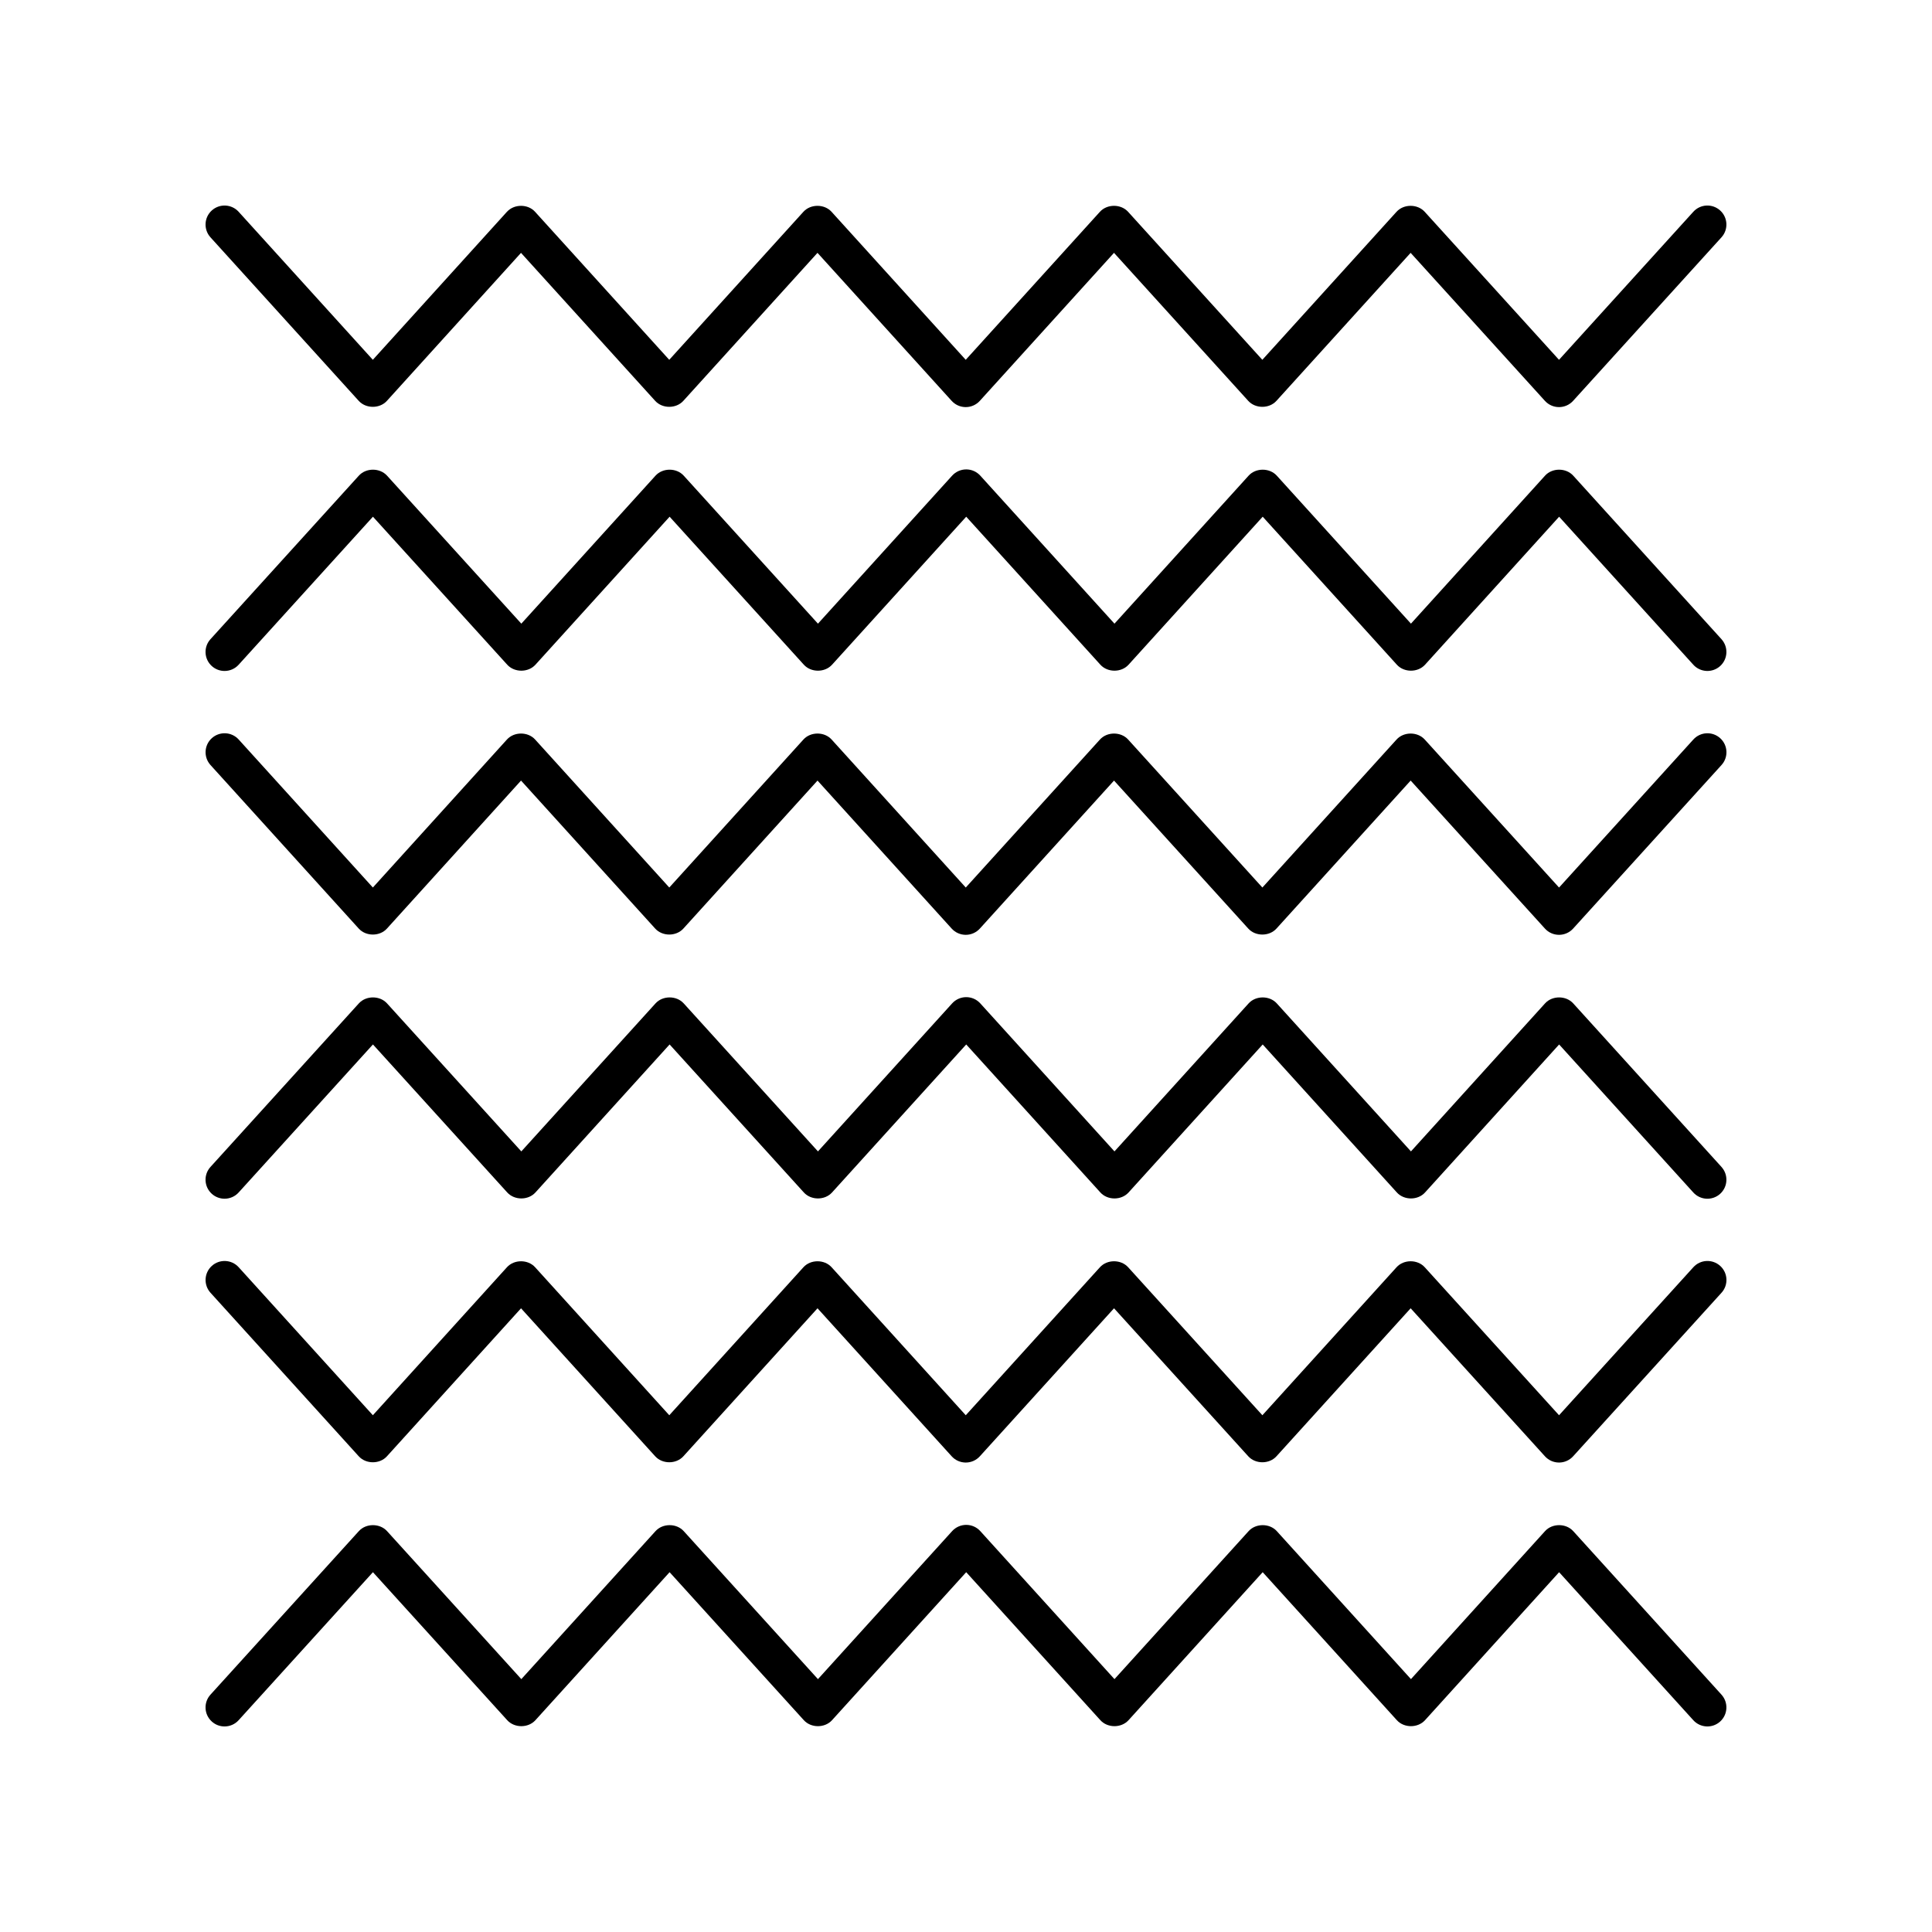
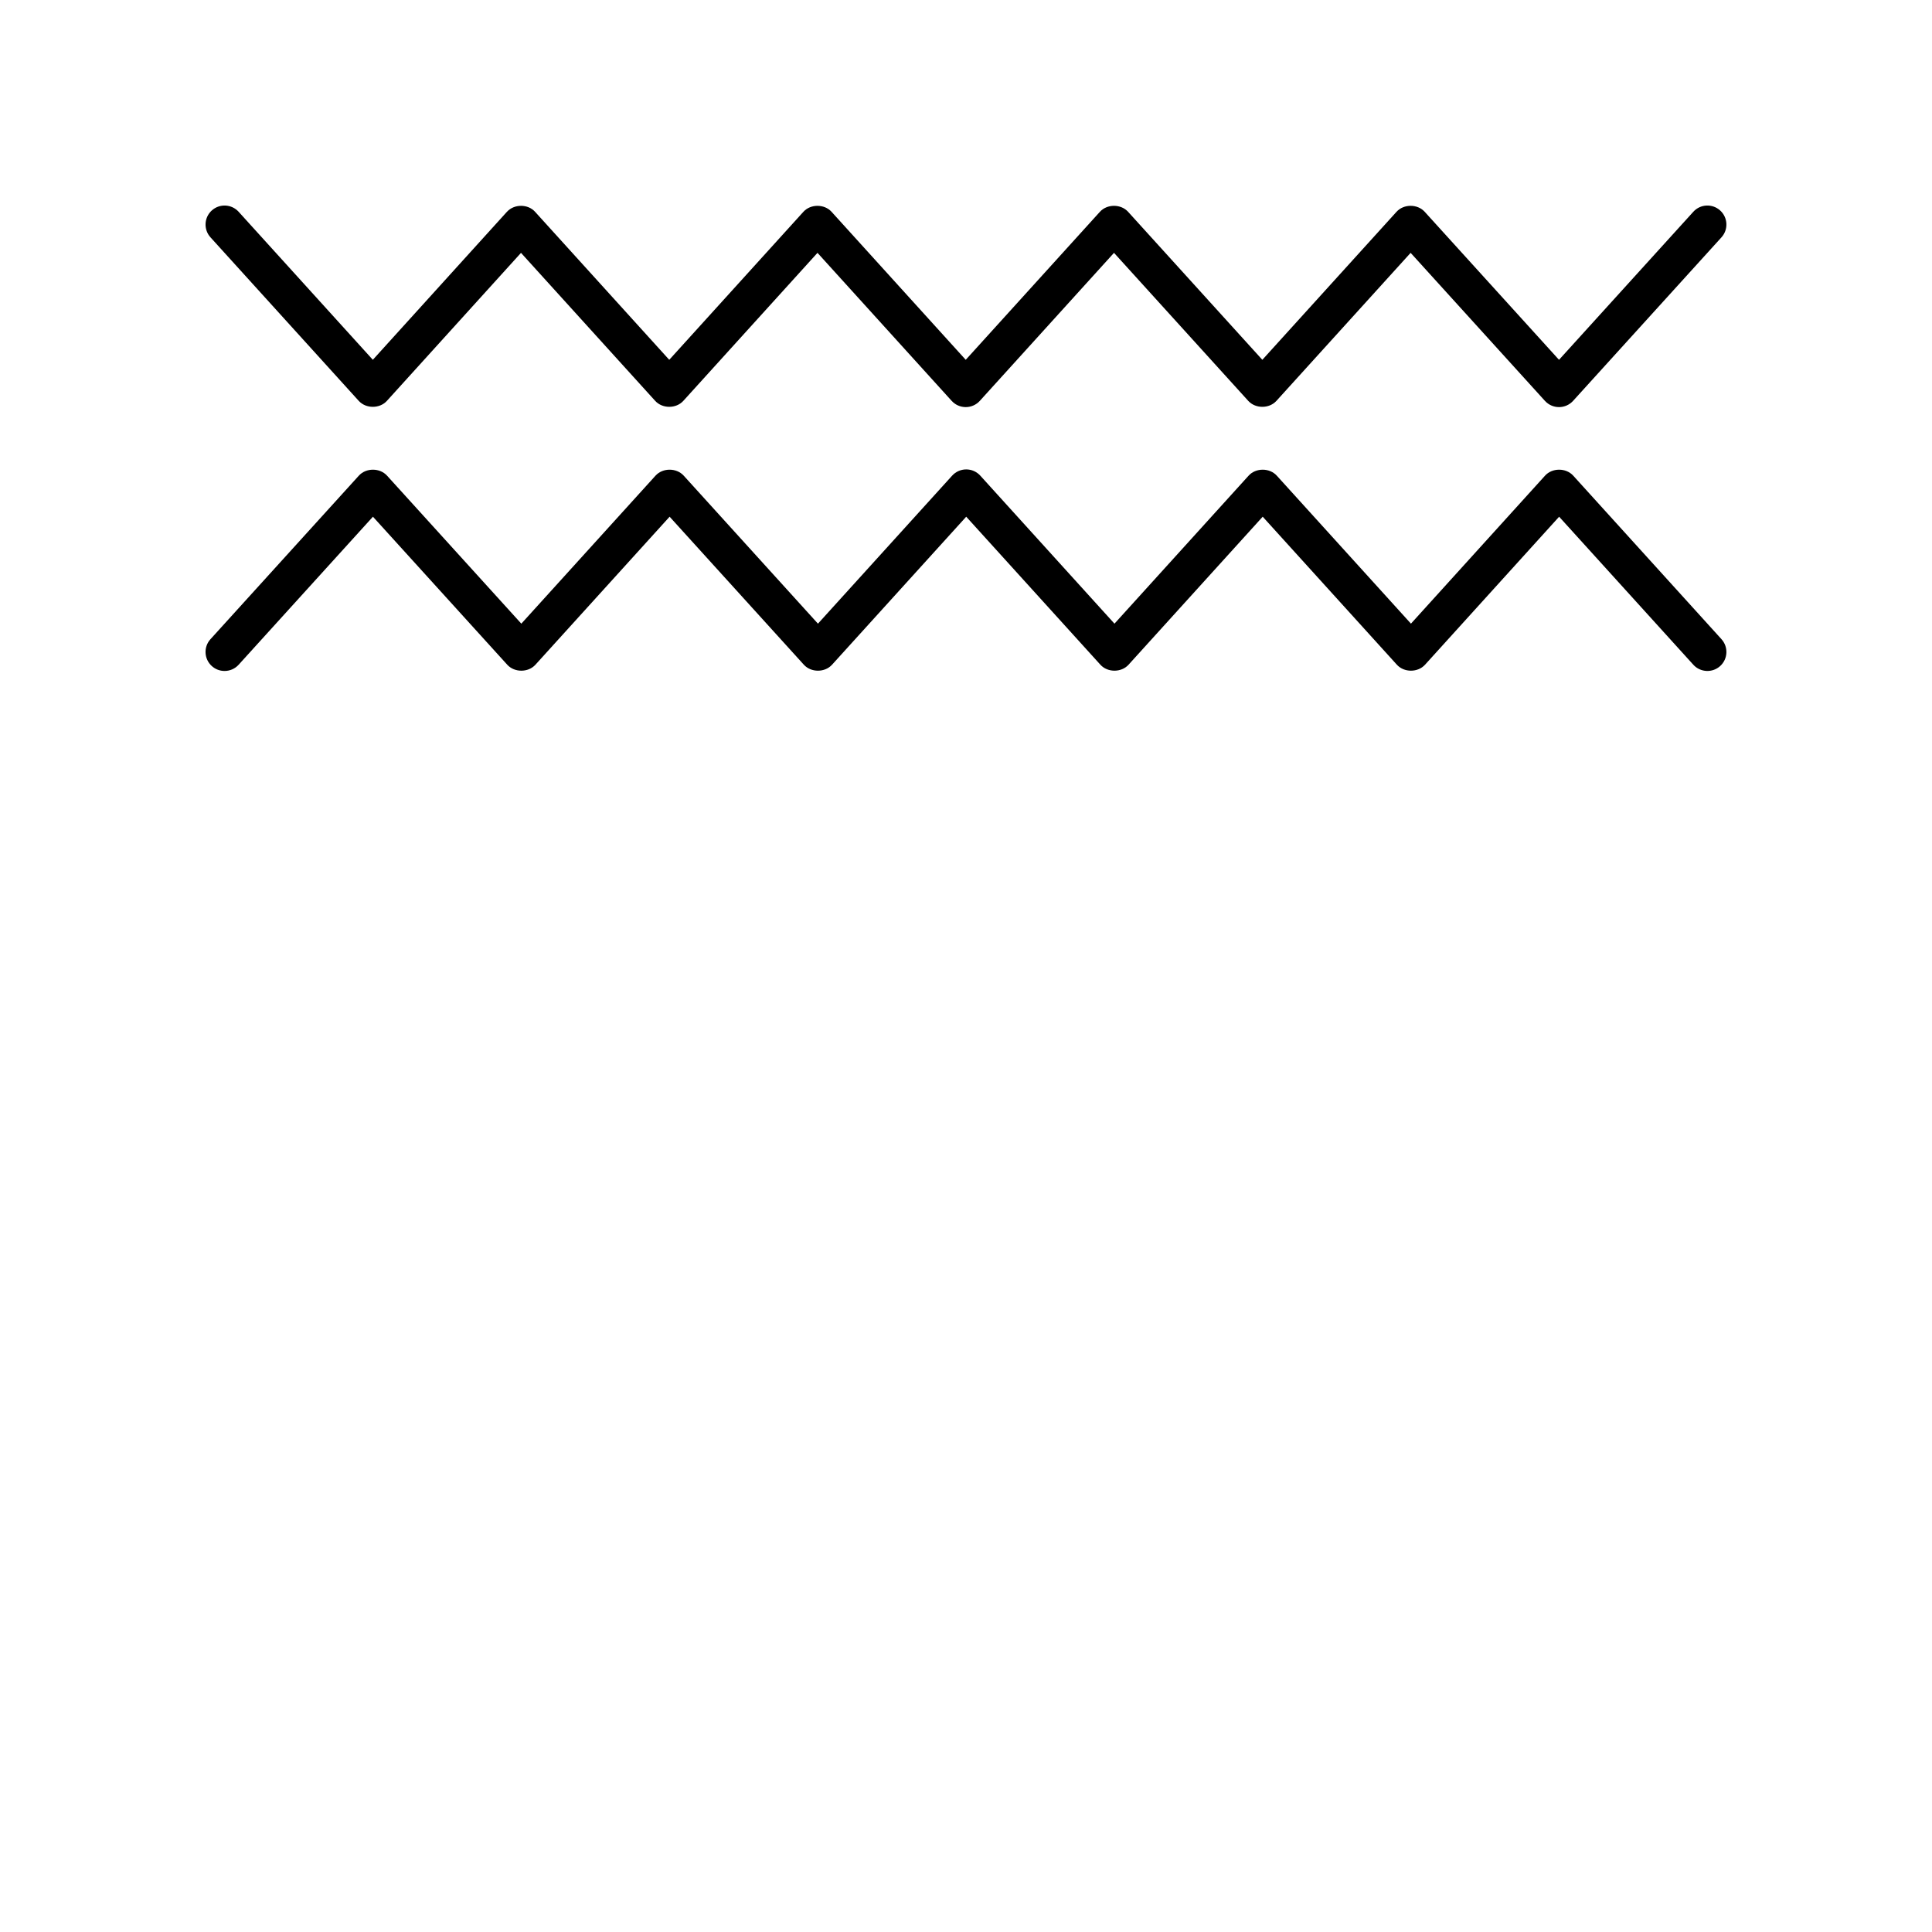
<svg xmlns="http://www.w3.org/2000/svg" fill="#000000" width="800px" height="800px" version="1.1" viewBox="144 144 512 512">
  <g>
    <path d="m278.34 200.13-35.535 39.219-35.562-39.223c-1.863-2.055-5.055-2.223-7.117-0.348-2.062 1.867-2.215 5.055-0.348 7.117l39.293 43.34c1.91 2.106 5.559 2.109 7.465-0.004l35.535-39.219 35.555 39.219c1.91 2.109 5.555 2.109 7.465 0l35.551-39.223 35.555 39.223c0.953 1.055 2.309 1.656 3.731 1.656s2.777-0.602 3.731-1.652l35.562-39.227 35.578 39.227c1.91 2.106 5.555 2.106 7.465 0l35.566-39.227 35.59 39.227c0.957 1.055 2.309 1.652 3.731 1.652 1.422 0 2.777-0.602 3.731-1.652l39.324-43.34c1.871-2.062 1.715-5.246-0.348-7.117s-5.246-1.719-7.117 0.348l-35.59 39.227-35.594-39.227c-1.918-2.109-5.559-2.102-7.465 0l-35.562 39.227-35.578-39.227c-1.91-2.106-5.555-2.106-7.465 0l-35.562 39.227-35.555-39.223c-1.91-2.109-5.555-2.109-7.465 0l-35.551 39.223-35.555-39.223c-1.898-2.109-5.543-2.109-7.457 0z" />
    <path d="m600.21 313.39-39.293-43.34c-1.91-2.106-5.559-2.109-7.465 0.004l-35.535 39.219-35.555-39.219c-1.91-2.109-5.555-2.109-7.465 0l-35.551 39.223-35.555-39.223c-0.953-1.055-2.309-1.656-3.731-1.656s-2.777 0.602-3.731 1.652l-35.562 39.227-35.578-39.227c-1.91-2.106-5.555-2.106-7.465 0l-35.566 39.227-35.59-39.227c-1.914-2.106-5.555-2.106-7.465 0l-39.324 43.34c-1.871 2.062-1.715 5.246 0.348 7.117 0.965 0.875 2.176 1.305 3.383 1.305 1.371 0 2.742-0.555 3.734-1.652l35.59-39.227 35.594 39.227c1.918 2.109 5.559 2.102 7.465 0l35.562-39.227 35.578 39.227c1.91 2.106 5.555 2.106 7.465 0l35.562-39.227 35.555 39.223c1.91 2.109 5.555 2.109 7.465 0l35.551-39.223 35.555 39.223c1.91 2.109 5.551 2.109 7.465 0l35.535-39.219 35.562 39.223c1.863 2.055 5.055 2.215 7.117 0.348 2.059-1.867 2.215-5.055 0.344-7.117z" />
-     <path d="m599.87 339.63c-2.062-1.871-5.246-1.715-7.117 0.348l-35.59 39.23-35.594-39.23c-1.918-2.109-5.559-2.102-7.465 0l-35.562 39.227-35.578-39.227c-1.91-2.106-5.555-2.106-7.465 0l-35.562 39.227-35.555-39.227c-1.91-2.109-5.555-2.109-7.465 0l-35.551 39.223-35.555-39.223c-1.91-2.109-5.559-2.109-7.465 0l-35.535 39.223-35.562-39.227c-1.863-2.055-5.051-2.219-7.117-0.348-2.062 1.867-2.215 5.055-0.348 7.117l39.293 43.344c1.91 2.106 5.559 2.109 7.465-0.004l35.535-39.223 35.555 39.223c1.91 2.109 5.555 2.109 7.465 0l35.551-39.223 35.555 39.223c0.953 1.055 2.309 1.656 3.731 1.656s2.777-0.602 3.731-1.652l35.562-39.227 35.578 39.227c1.91 2.106 5.555 2.106 7.465 0l35.566-39.23 35.59 39.23c0.953 1.055 2.309 1.652 3.731 1.652s2.777-0.602 3.731-1.652l39.324-43.344c1.875-2.059 1.719-5.242-0.34-7.113z" />
-     <path d="m600.21 453.25-39.293-43.344c-1.91-2.106-5.559-2.109-7.465 0.004l-35.535 39.223-35.555-39.223c-1.91-2.109-5.555-2.109-7.465 0l-35.551 39.223-35.555-39.223c-0.953-1.055-2.309-1.656-3.731-1.656s-2.777 0.602-3.731 1.652l-35.562 39.227-35.578-39.227c-1.91-2.106-5.555-2.106-7.465 0l-35.566 39.23-35.59-39.23c-1.91-2.106-5.555-2.106-7.465 0l-39.324 43.344c-1.871 2.062-1.715 5.246 0.348 7.117 0.965 0.875 2.176 1.305 3.383 1.305 1.371 0 2.742-0.555 3.734-1.652l35.59-39.23 35.594 39.23c1.918 2.109 5.559 2.102 7.465 0l35.562-39.227 35.578 39.227c1.91 2.106 5.555 2.106 7.465 0l35.562-39.227 35.555 39.227c1.91 2.109 5.555 2.109 7.465 0l35.551-39.223 35.555 39.223c1.91 2.109 5.559 2.109 7.465 0l35.535-39.223 35.562 39.227c1.863 2.055 5.047 2.223 7.117 0.348 2.059-1.871 2.215-5.059 0.344-7.121z" />
-     <path d="m599.87 479.48c-2.062-1.871-5.246-1.715-7.117 0.348l-35.59 39.227-35.594-39.227c-1.918-2.109-5.559-2.102-7.465 0l-35.562 39.227-35.578-39.227c-1.91-2.106-5.555-2.106-7.465 0l-35.562 39.227-35.555-39.223c-1.91-2.109-5.555-2.109-7.465 0l-35.551 39.223-35.555-39.223c-1.91-2.109-5.551-2.109-7.465 0l-35.535 39.219-35.562-39.223c-1.863-2.055-5.055-2.219-7.117-0.348-2.062 1.867-2.215 5.055-0.348 7.117l39.293 43.34c1.91 2.106 5.559 2.109 7.465-0.004l35.535-39.219 35.555 39.219c1.91 2.109 5.555 2.109 7.465 0l35.551-39.223 35.555 39.223c0.953 1.055 2.309 1.656 3.731 1.656s2.777-0.602 3.731-1.652l35.562-39.227 35.578 39.227c1.91 2.106 5.555 2.106 7.465 0l35.566-39.227 35.59 39.227c0.957 1.055 2.309 1.652 3.731 1.652s2.777-0.602 3.731-1.652l39.324-43.34c1.875-2.059 1.719-5.246-0.34-7.117z" />
-     <path d="m600.21 593.1-39.293-43.34c-1.91-2.106-5.559-2.109-7.465 0.004l-35.535 39.219-35.555-39.219c-1.91-2.109-5.555-2.109-7.465 0l-35.551 39.223-35.555-39.223c-0.953-1.055-2.309-1.656-3.731-1.656s-2.777 0.602-3.731 1.652l-35.562 39.227-35.578-39.227c-1.91-2.106-5.555-2.106-7.465 0l-35.566 39.227-35.59-39.227c-1.914-2.106-5.555-2.106-7.465 0l-39.324 43.34c-1.871 2.062-1.715 5.246 0.348 7.117 0.961 0.879 2.168 1.309 3.379 1.309 1.371 0 2.742-0.555 3.734-1.652l35.59-39.227 35.594 39.227c1.918 2.109 5.559 2.102 7.465 0l35.562-39.227 35.578 39.227c1.91 2.106 5.555 2.106 7.465 0l35.562-39.227 35.555 39.223c1.91 2.109 5.555 2.109 7.465 0l35.551-39.223 35.555 39.223c1.91 2.109 5.551 2.109 7.465 0l35.535-39.219 35.562 39.223c1.863 2.055 5.055 2.219 7.117 0.348s2.219-5.059 0.348-7.121z" />
  </g>
</svg>